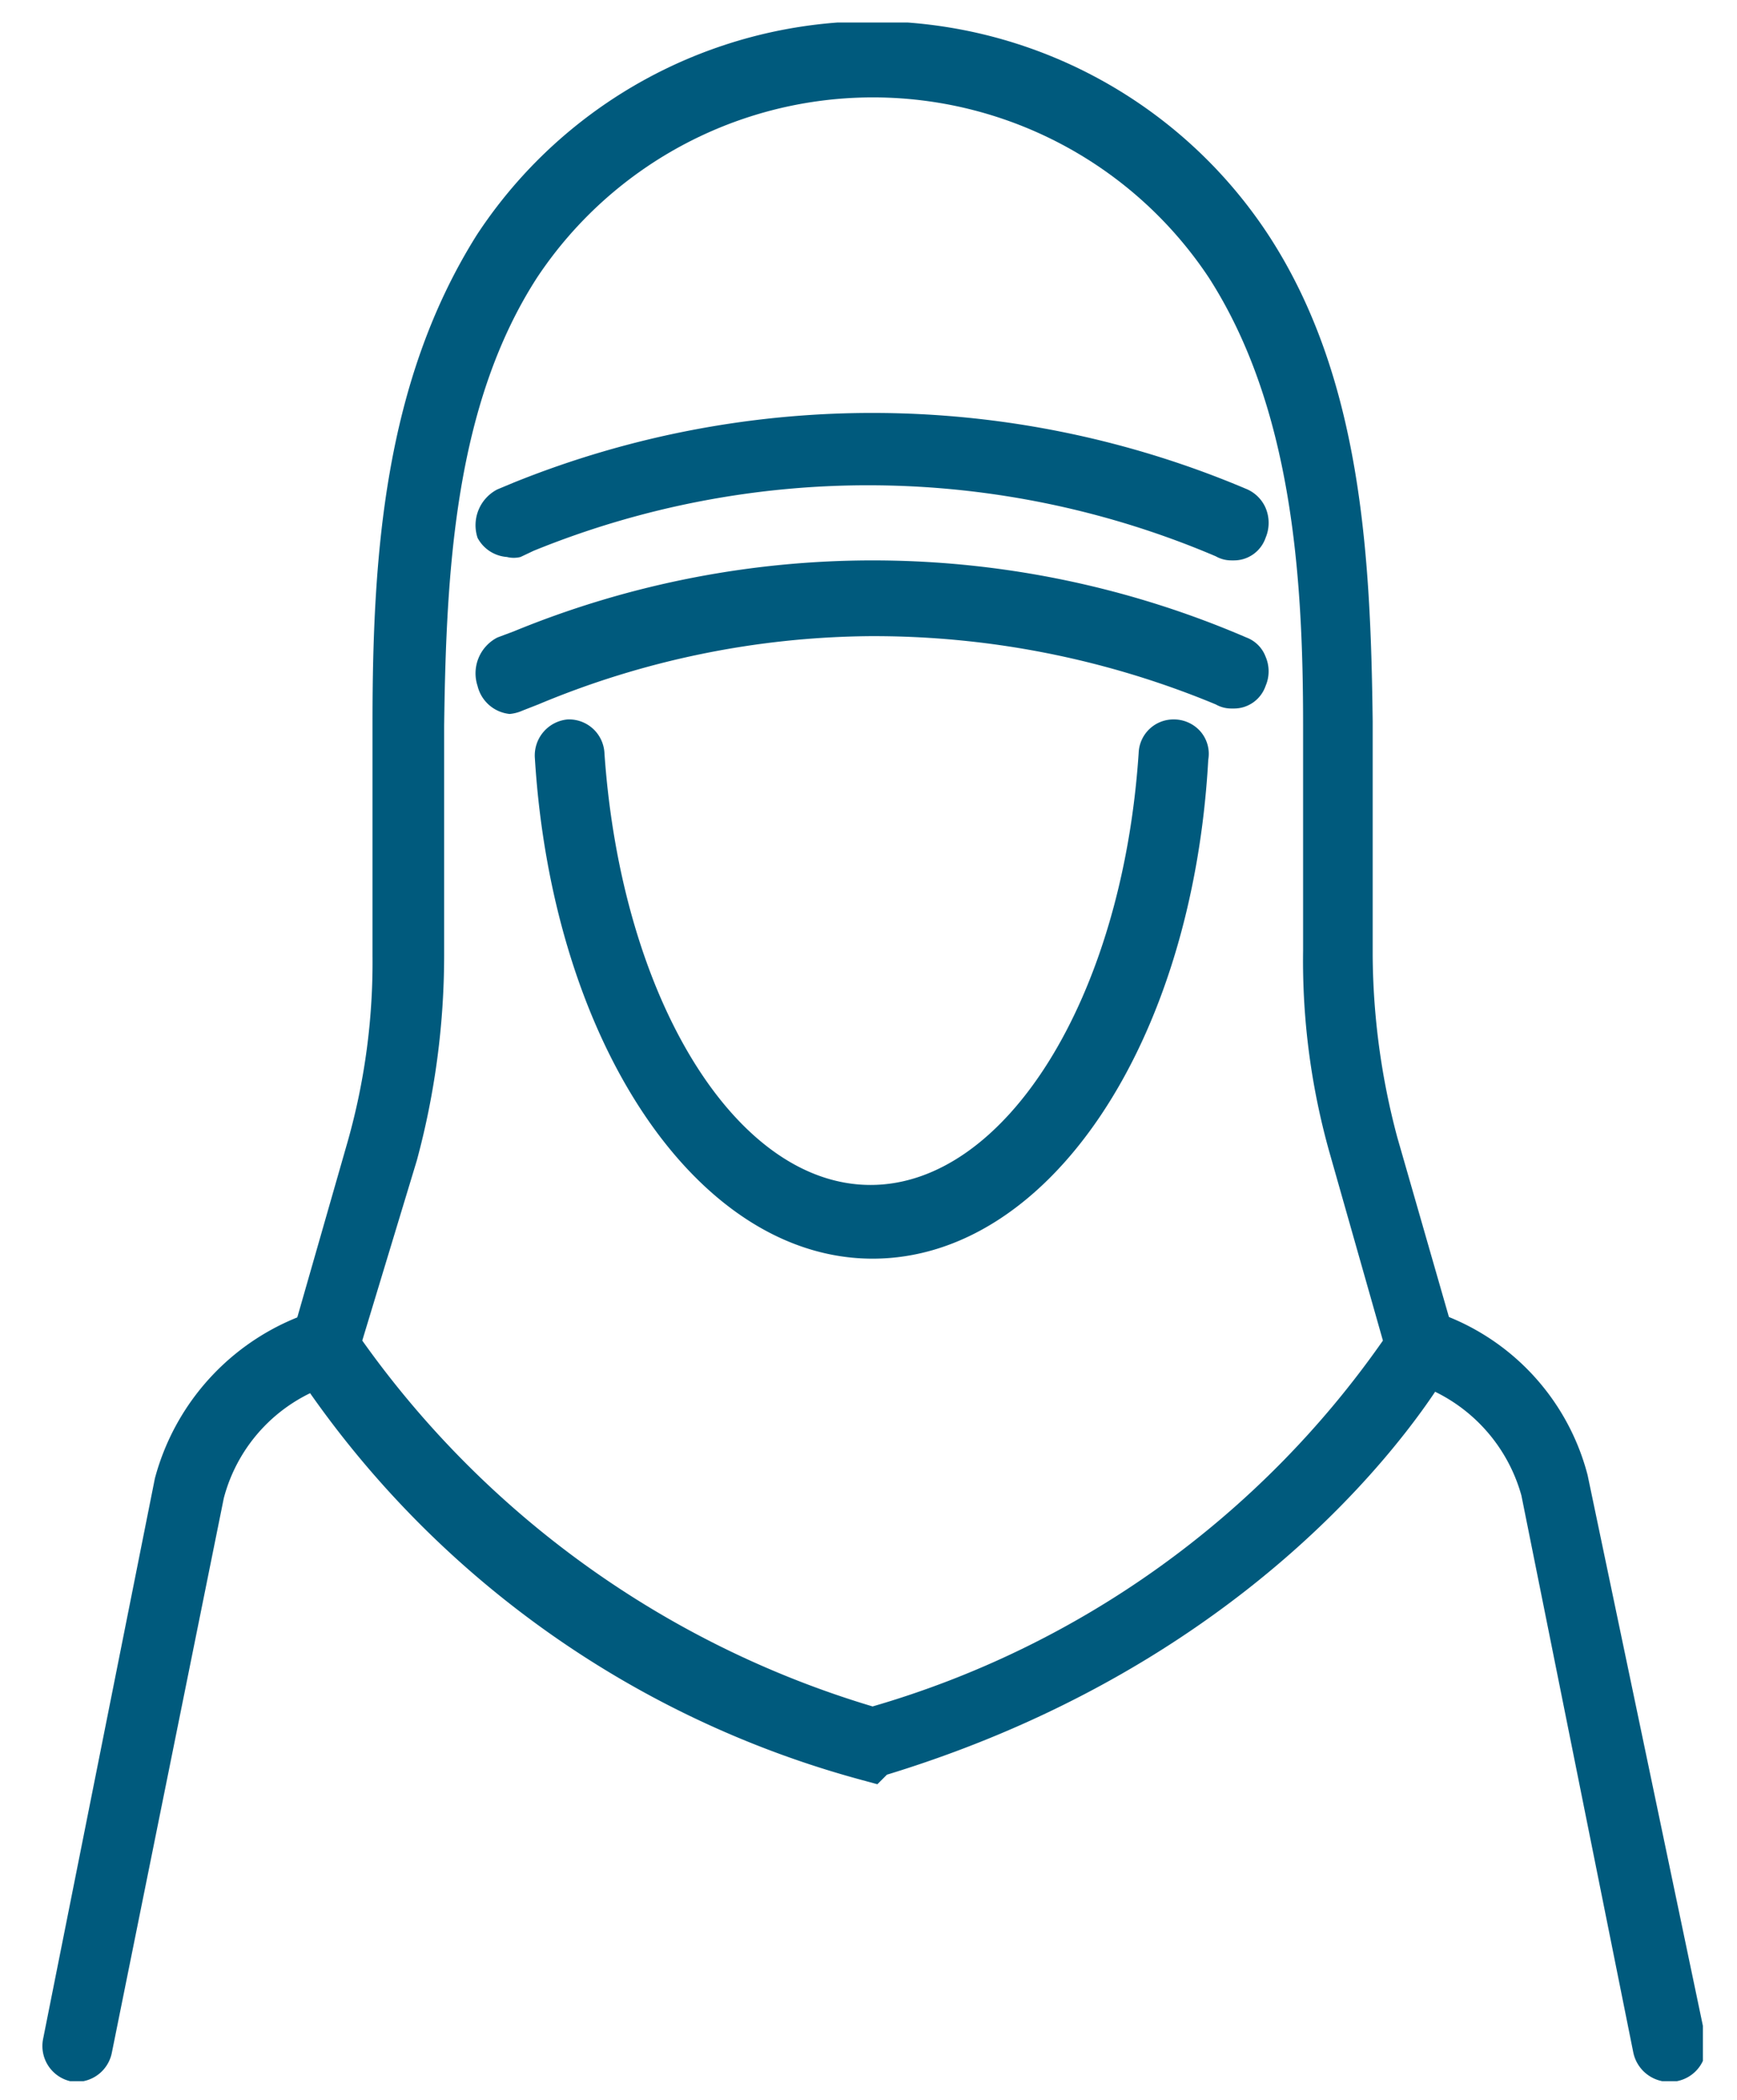
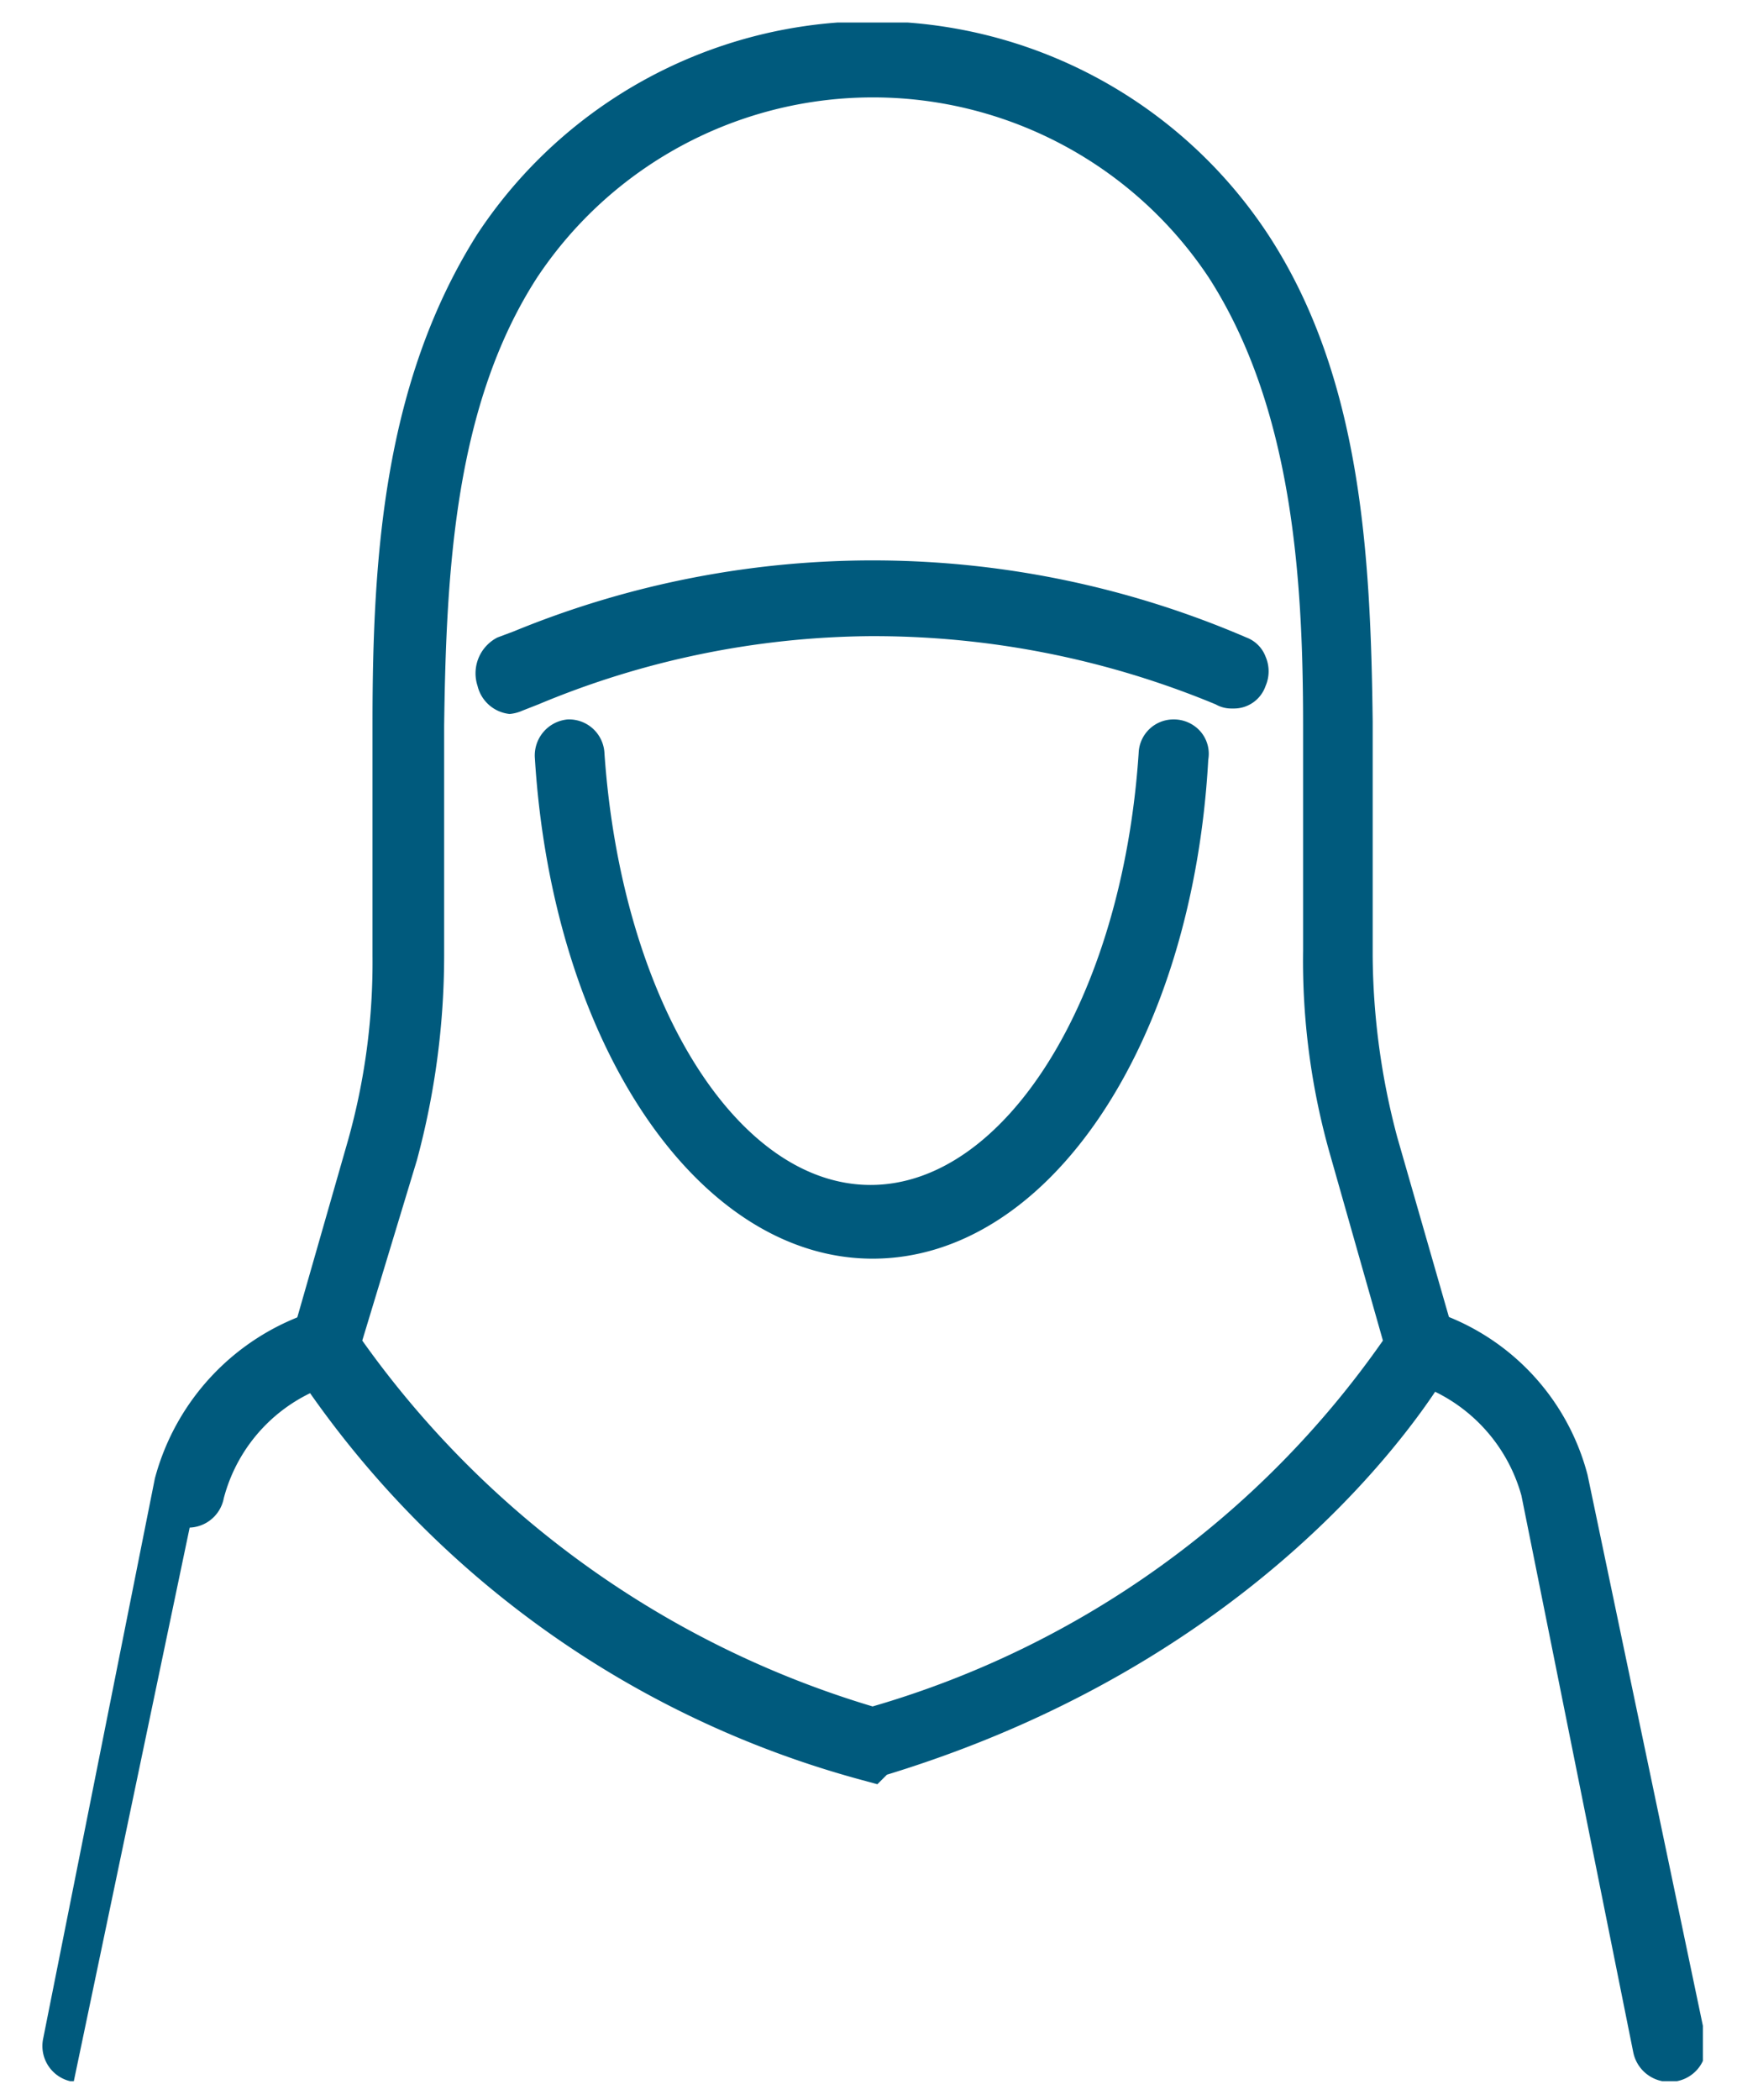
<svg xmlns="http://www.w3.org/2000/svg" id="Layer_1" data-name="Layer 1" viewBox="0 0 25.46 30.77">
  <defs>
    <style>
      .cls-1 {
        fill: none;
      }

      .cls-2 {
        clip-path: url(#clip-path);
      }

      .cls-3 {
        fill: #005a7d;
      }
    </style>
    <clipPath id="clip-path">
      <rect class="cls-1" x="0.62" y="0.33" width="24.34" height="30.16" />
    </clipPath>
  </defs>
  <g class="cls-2">
    <path class="cls-3" d="M12.79,18.44c-2.56,0-4.69-3.15-4.95-7.33a.53.53,0,0,1,.48-.57.52.52,0,0,1,.54.5c.25,3.6,1.93,6.32,3.9,6.32s3.69-2.72,3.93-6.33a.51.51,0,0,1,.5-.49.52.52,0,0,1,.4.17.5.5,0,0,1,.12.42c-.23,4.16-2.34,7.31-4.92,7.31" />
    <path class="cls-3" d="M5.31,19.64A14.15,14.15,0,0,0,12.79,25a13.82,13.82,0,0,0,7.48-5.36l-.77-2.71a10.36,10.36,0,0,1-.4-3V10.62c0-2.17-.16-4.65-1.38-6.55a5.91,5.91,0,0,0-9.85,0c-1.2,1.86-1.33,4.27-1.36,6.57V14a11.52,11.52,0,0,1-.4,3Zm7.33,6.44a14.49,14.49,0,0,1-8.32-6l-.12-.23.9-3.14A9.64,9.64,0,0,0,5.46,14v-3.4c0-2.46.17-5,1.53-7.16a6.94,6.94,0,0,1,11.6,0c1.36,2.08,1.5,4.67,1.53,7.13V14a10.55,10.55,0,0,0,.36,2.66l.9,3.13-.09.19S19.06,24.15,13,26l-.14.14Z" />
    <path class="cls-3" d="M18.05,10.38a.46.46,0,0,1-.23-.06,13.07,13.07,0,0,0-5.08-1,12.85,12.85,0,0,0-4.85,1l-.23.09a.59.59,0,0,1-.19.05A.54.54,0,0,1,7,10.05a.59.59,0,0,1,.29-.71l.24-.09a13.84,13.84,0,0,1,10.74.09.48.48,0,0,1,.28.28.54.54,0,0,1,0,.43.49.49,0,0,1-.47.33" />
-     <path class="cls-3" d="M18.05,8.21a.46.46,0,0,1-.23-.06,13,13,0,0,0-10-.08l-.19.09a.41.41,0,0,1-.2,0A.53.53,0,0,1,7,7.88a.59.59,0,0,1,.29-.71l.24-.1a14.05,14.05,0,0,1,10.73.09.53.53,0,0,1,.29.28.56.56,0,0,1,0,.44.49.49,0,0,1-.47.33" />
    <path class="cls-3" d="M24.45,30.5a.54.54,0,0,1-.51-.43L22.3,21.91a2.41,2.41,0,0,0-1.62-1.66.54.54,0,0,1,.14-1.06h0l.12,0a3.43,3.43,0,0,1,2.33,2.42L25,29.87a.53.53,0,0,1-.42.62h-.09Z" />
-     <path class="cls-3" d="M1.08,30.5a.53.53,0,0,1-.45-.62l1.64-8.22a3.52,3.52,0,0,1,2.34-2.45h.15a.55.55,0,0,1,.5.39.54.54,0,0,1-.35.67,2.38,2.38,0,0,0-1.63,1.68L1.64,30.07a.53.53,0,0,1-.5.43Z" />
+     <path class="cls-3" d="M1.08,30.5a.53.53,0,0,1-.45-.62l1.64-8.22a3.52,3.52,0,0,1,2.34-2.45h.15a.55.55,0,0,1,.5.39.54.54,0,0,1-.35.67,2.38,2.38,0,0,0-1.63,1.68a.53.53,0,0,1-.5.43Z" />
  </g>
</svg>